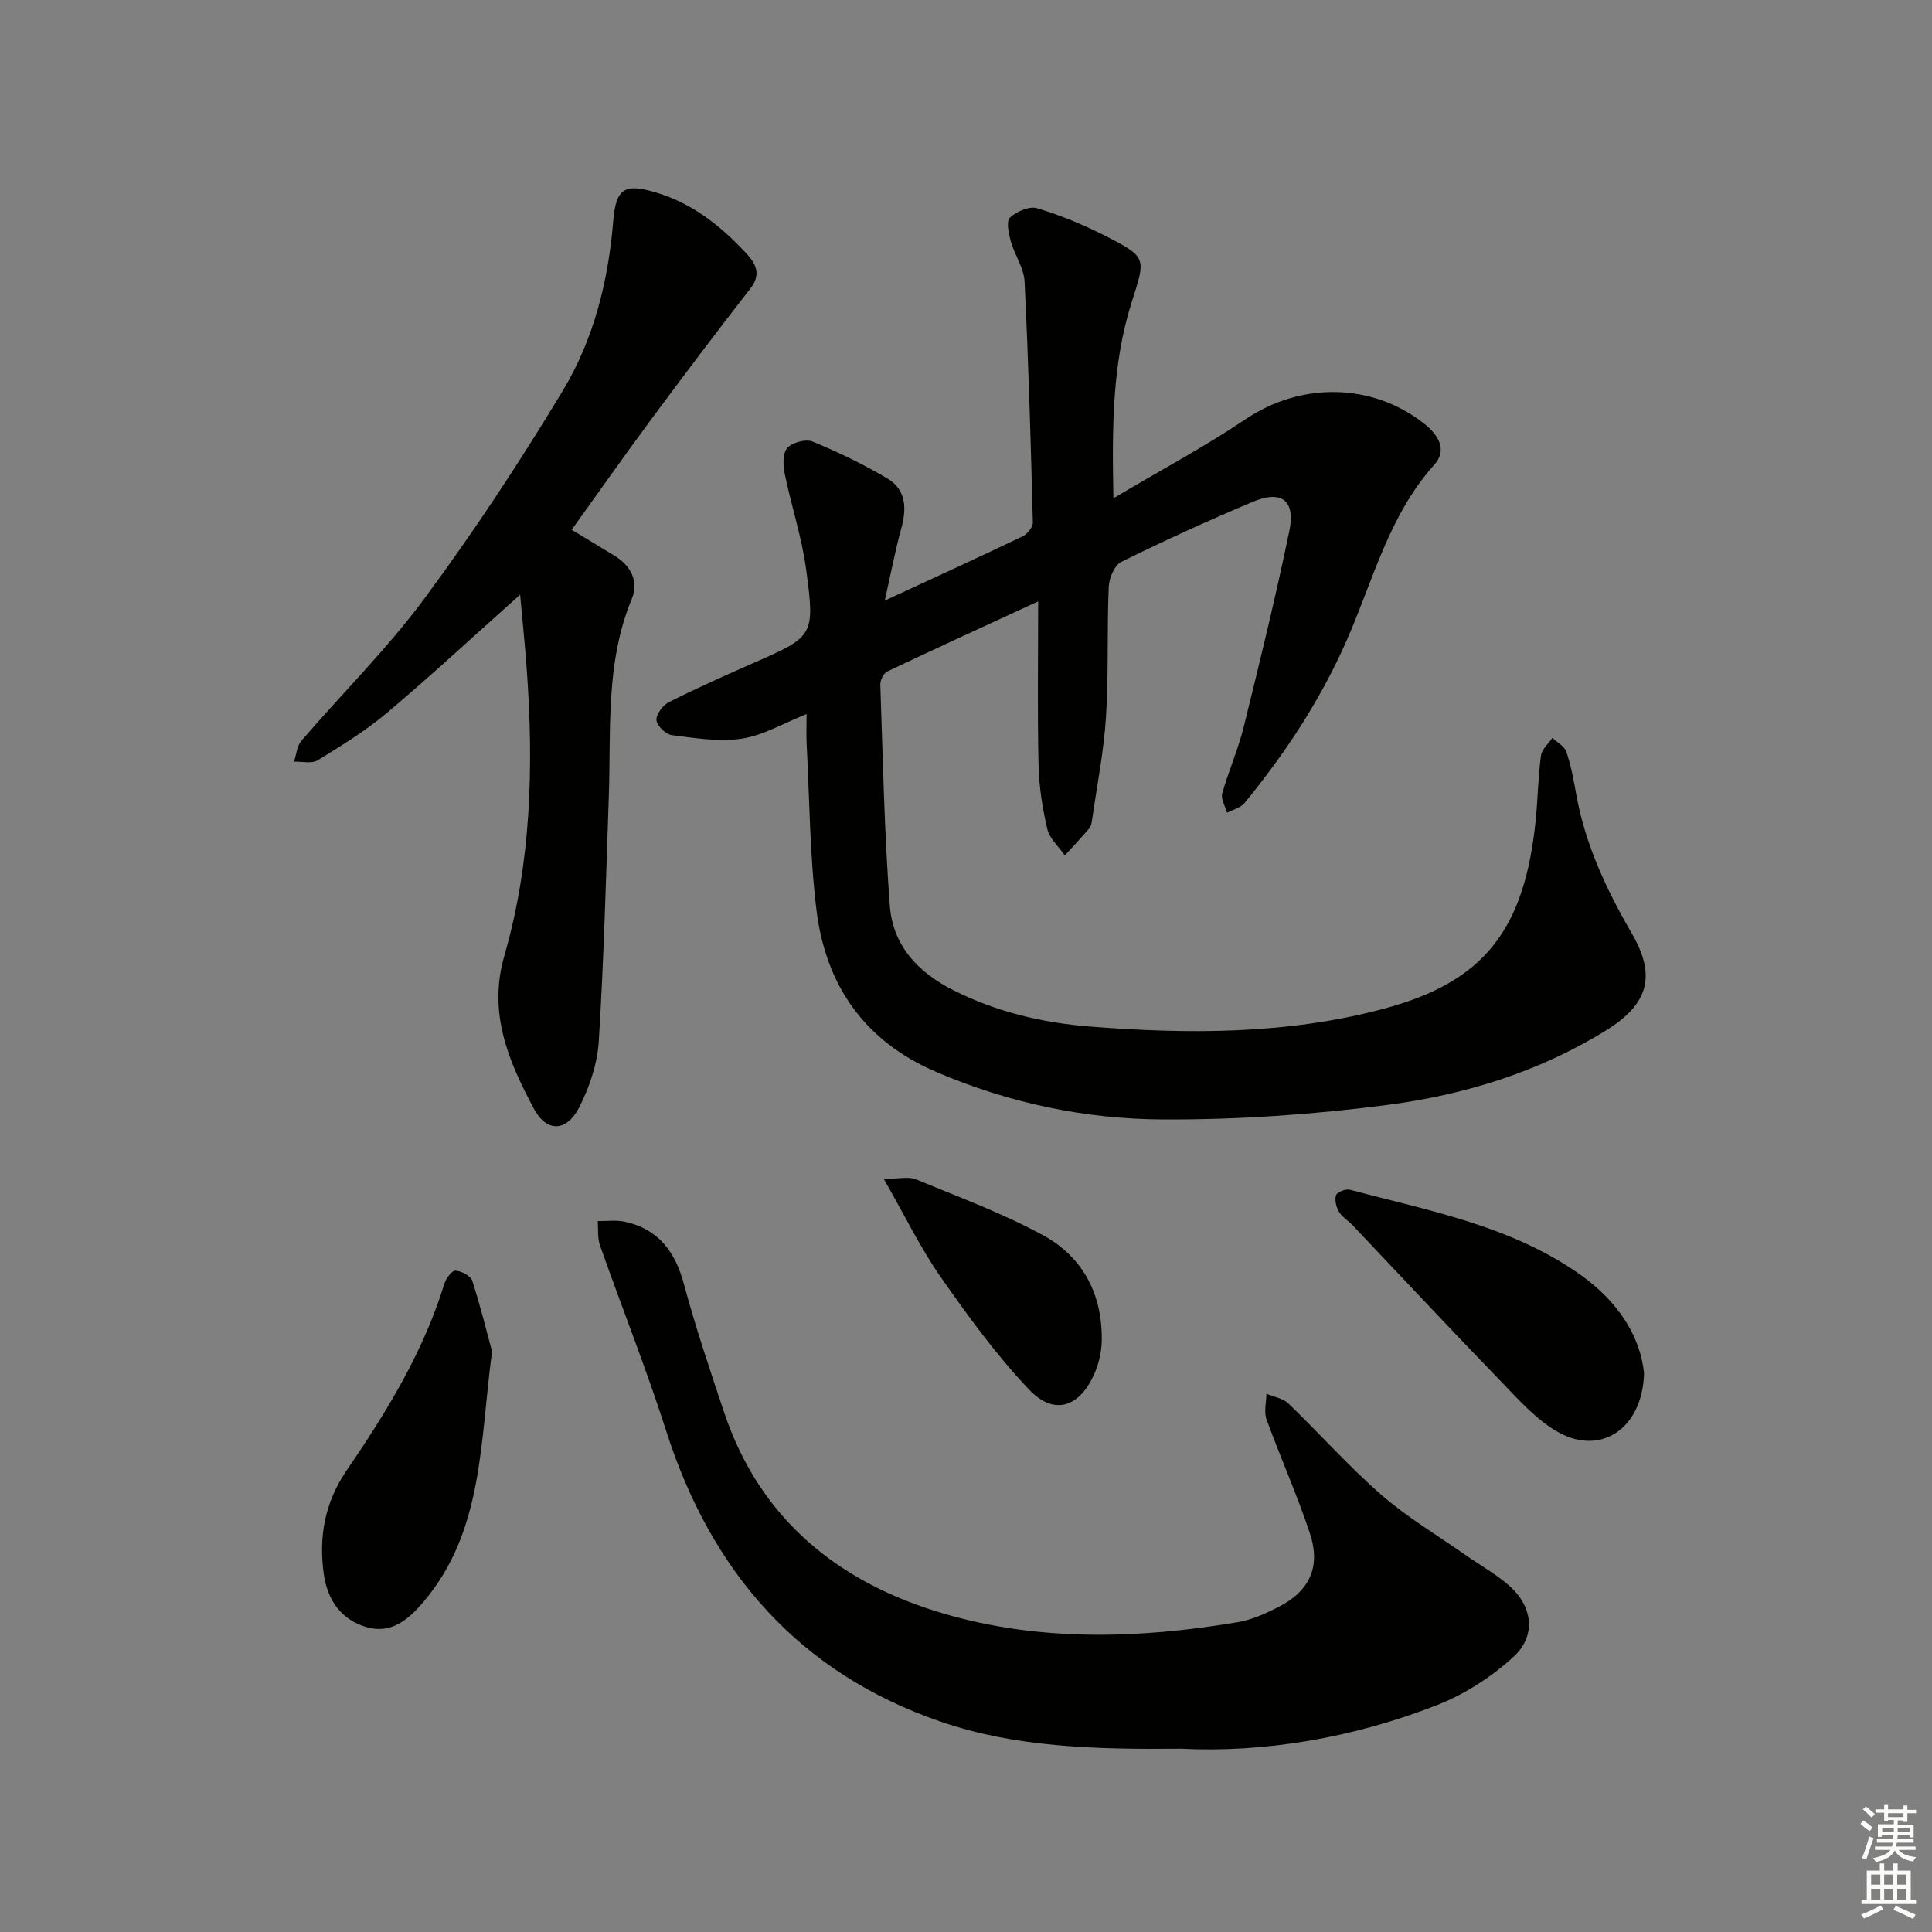
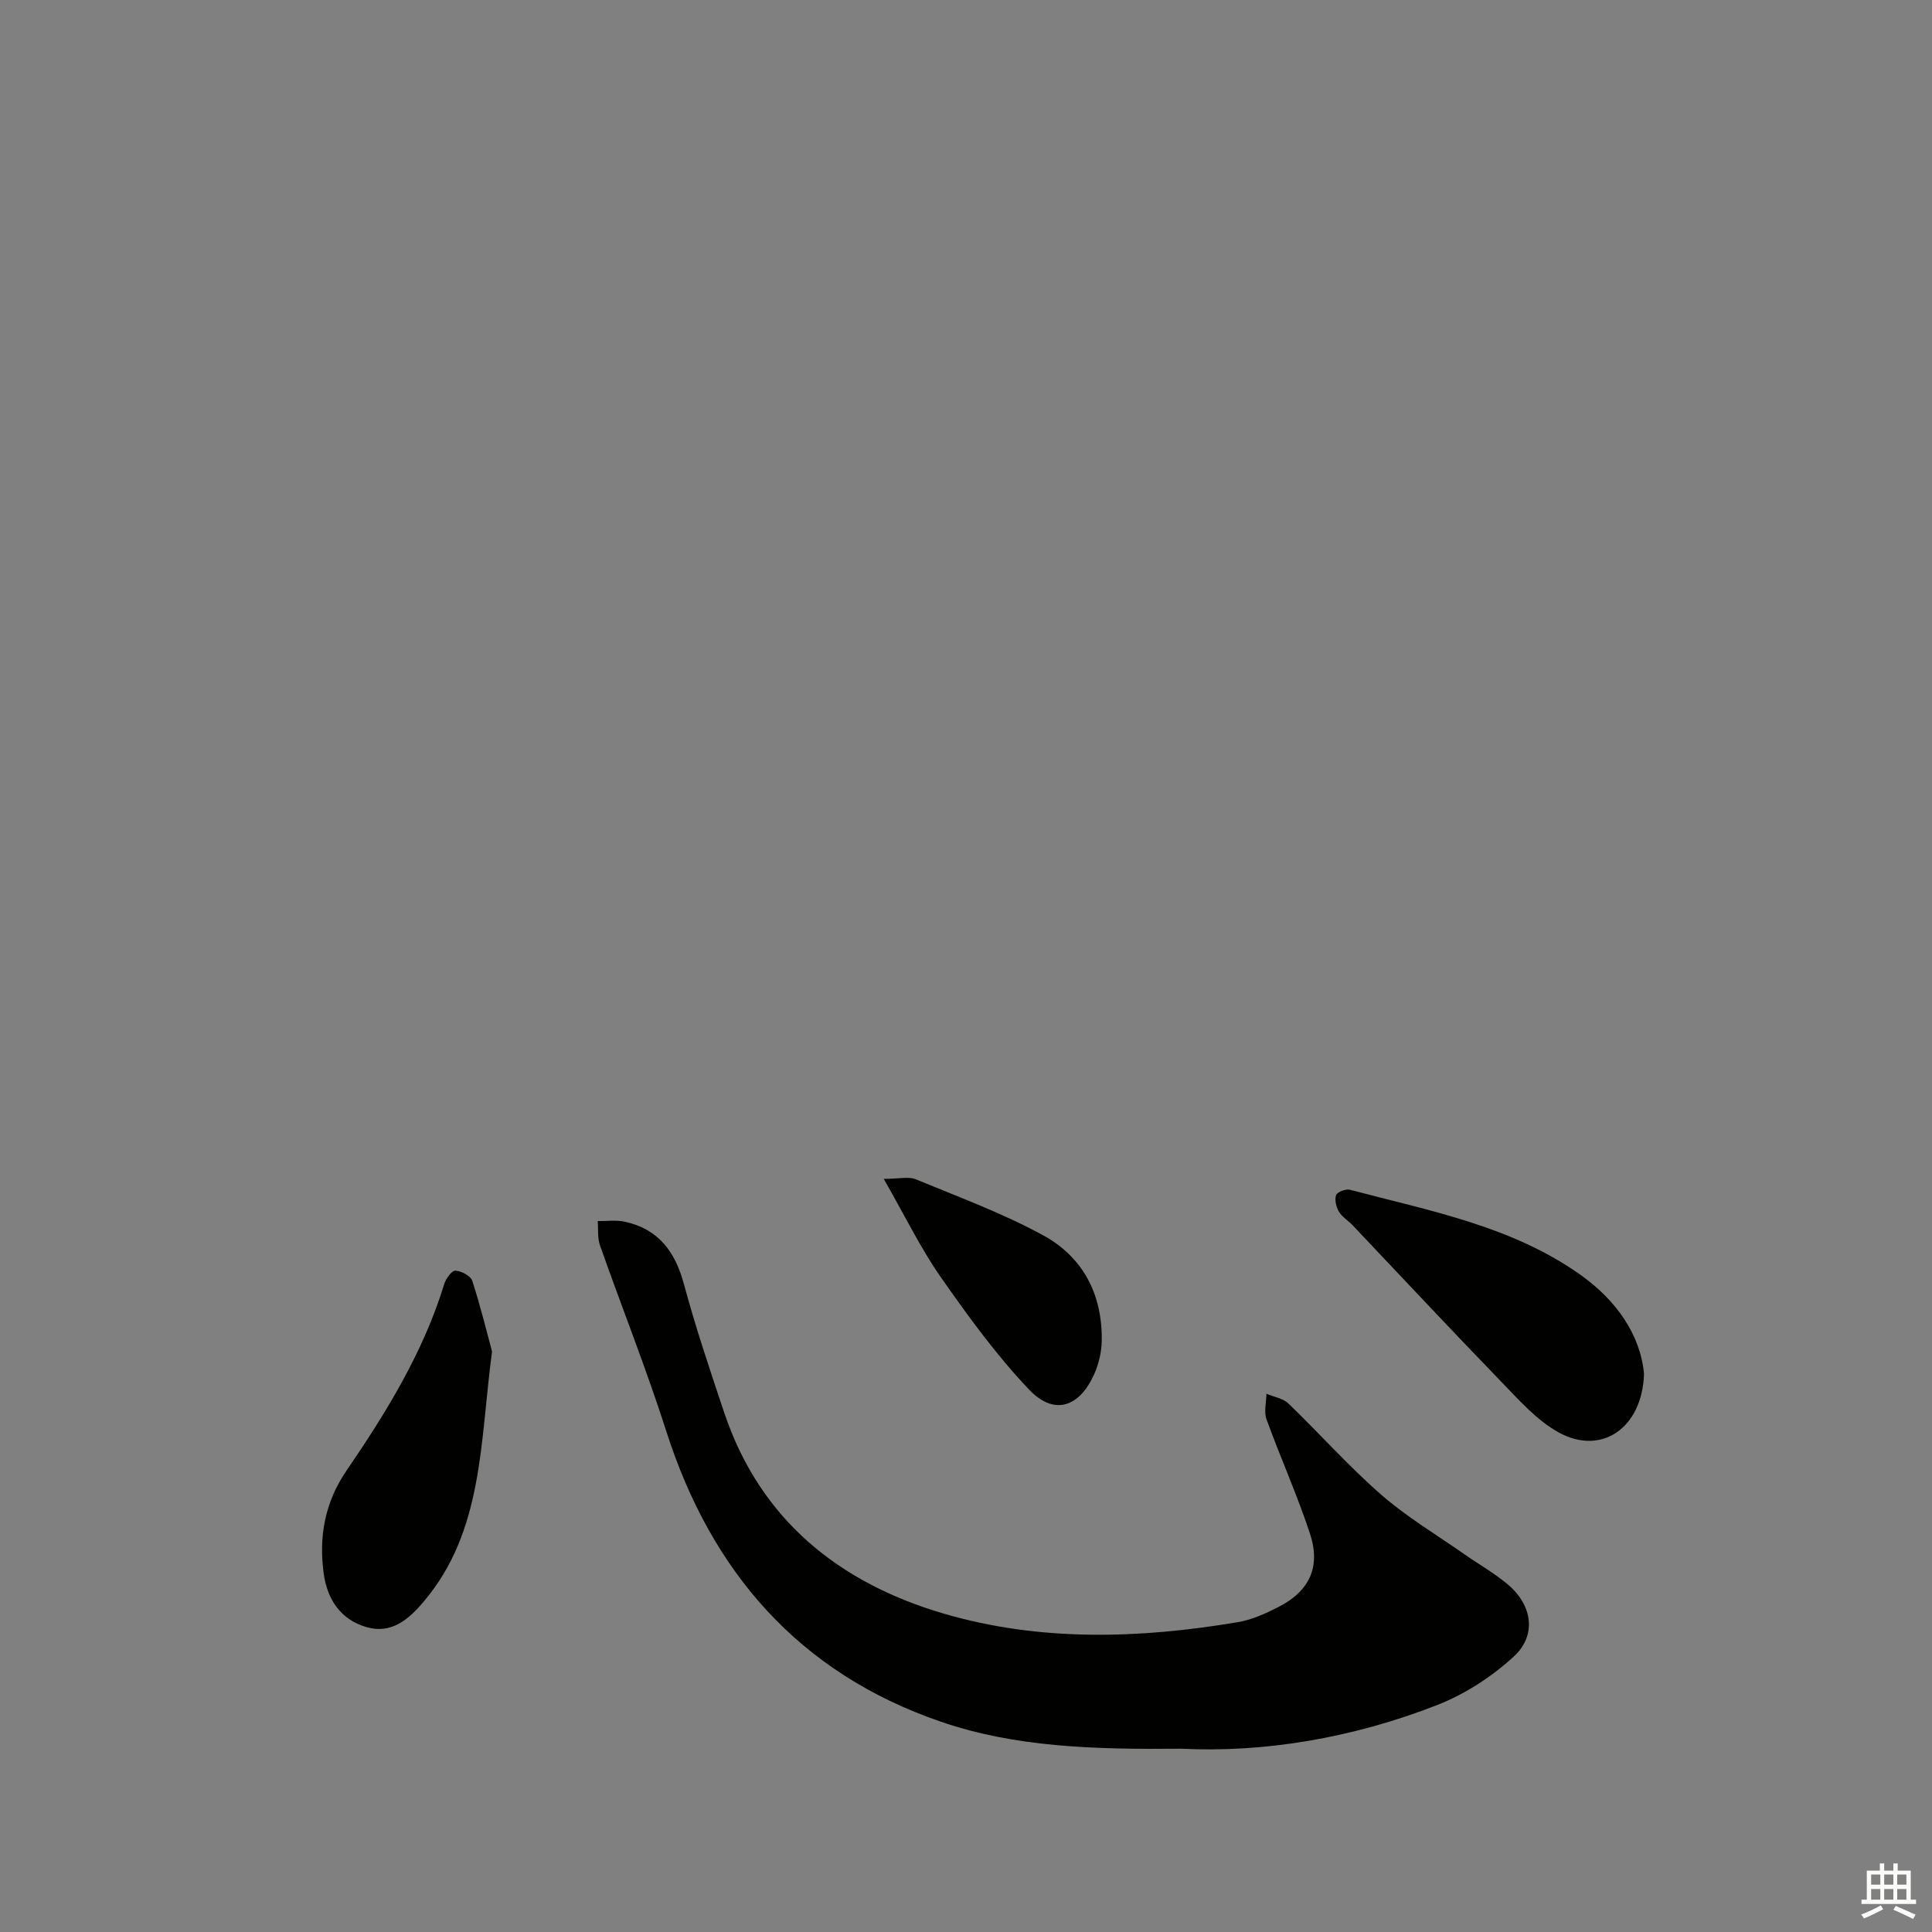
<svg xmlns="http://www.w3.org/2000/svg" enable-background="new 0 0 400 400" viewBox="0 0 400 400">
  <rect x="0" y="0" width="400" height="400" fill="#808080" stroke="none" />
  <g fill="#010100">
-     <path d="m230.52 103.16c9.87-5.86 18.92-10.68 27.37-16.37 11.34-7.64 26.03-7.64 36.91.88 2.88 2.25 4.97 5.4 2.17 8.53-9.44 10.51-12.7 24-18.16 36.41-5.42 12.3-12.69 23.35-21.16 33.67-.81.98-2.38 1.34-3.6 1.99-.37-1.34-1.32-2.83-1-3.98 1.28-4.62 3.28-9.06 4.43-13.71 3.34-13.5 6.64-27.02 9.46-40.64 1.31-6.35-1.6-8.55-7.57-6.04-9.19 3.87-18.27 8.01-27.2 12.42-1.42.7-2.55 3.37-2.62 5.18-.37 8.98-.01 18.01-.57 26.97-.45 7.09-1.85 14.11-2.86 21.16-.09.65-.2 1.41-.6 1.87-1.62 1.92-3.36 3.75-5.06 5.61-1.25-1.81-3.15-3.46-3.62-5.46-1.02-4.31-1.72-8.79-1.82-13.22-.25-10.94-.08-21.88-.08-33.92-11.17 5.16-21.22 9.75-31.2 14.49-.78.37-1.51 1.82-1.48 2.74.53 15.27.82 30.56 1.97 45.78.62 8.16 5.69 13.73 13.15 17.49 8.94 4.5 18.4 6.74 28.2 7.52 20.45 1.61 40.95 1.66 60.9-3.68 20.68-5.53 29.26-16.18 31.51-39.48.41-4.3.47-8.64 1.05-12.92.18-1.31 1.54-2.46 2.36-3.68 1 .94 2.49 1.72 2.89 2.87.96 2.81 1.51 5.77 2.03 8.71 1.85 10.46 6.26 19.82 11.55 28.95 5.09 8.77 3.4 14.61-5.35 20.03-13.95 8.64-29.44 13.39-45.48 15.46-15.29 1.98-30.81 3.05-46.23 2.98-16.15-.07-31.94-3.39-46.98-9.84-14.91-6.4-22.88-17.98-24.79-33.54-1.39-11.34-1.43-22.85-2.03-34.29-.1-1.93-.01-3.87-.01-6.26-4.84 1.92-8.99 4.42-13.42 5.09-4.7.71-9.68-.12-14.49-.73-1.25-.16-3.09-1.94-3.18-3.09-.09-1.2 1.32-3.1 2.56-3.73 5.63-2.84 11.4-5.42 17.18-7.96 12.85-5.64 13.12-5.64 11.25-19.54-.89-6.65-3.07-13.13-4.42-19.74-.36-1.75-.47-4.26.51-5.38 1.02-1.16 3.84-1.92 5.25-1.34 5.32 2.19 10.56 4.72 15.5 7.66 3.8 2.26 4.02 6.06 2.9 10.17-1.29 4.69-2.2 9.49-3.46 15.1 10.32-4.78 19.5-8.97 28.59-13.33.96-.46 2.1-1.9 2.07-2.86-.43-16.62-.9-33.24-1.71-49.85-.14-2.83-2.07-5.53-2.86-8.37-.44-1.59-.98-4.14-.18-4.88 1.37-1.28 4.03-2.43 5.63-1.95 4.89 1.47 9.68 3.45 14.23 5.78 8.59 4.41 8.27 4.49 5.33 13.76-4.02 12.66-4.05 25.73-3.76 40.51z" />
    <path d="m244.57 362.05c-18.18.18-34.41-.32-49.78-5.59-29.3-10.06-47.52-30.95-56.87-60.22-4.14-12.94-9.19-25.58-13.7-38.4-.54-1.54-.33-3.35-.47-5.03 1.87.03 3.81-.26 5.6.13 6.93 1.51 10.42 6.15 12.24 12.89 2.41 8.96 5.39 17.78 8.33 26.58 7.46 22.28 23.87 35.35 45.53 41.69 19.91 5.82 40.42 5.18 60.78 1.76 2.89-.48 5.73-1.76 8.37-3.1 6.51-3.3 8.91-8.33 6.6-15.29-2.64-7.99-6.11-15.7-8.98-23.61-.57-1.56-.04-3.52-.02-5.29 1.53.65 3.42.92 4.54 2 6.47 6.23 12.46 12.99 19.21 18.88 5.33 4.65 11.52 8.33 17.35 12.42 2.99 2.09 6.21 3.89 8.97 6.25 5.01 4.28 5.91 10.46 1.14 14.85-4.52 4.15-10.04 7.75-15.74 9.99-17.64 6.93-36.1 9.95-53.1 9.09z" />
-     <path d="m107.69 123.11c-9.89 8.83-18.53 16.86-27.54 24.45-4.42 3.73-9.43 6.8-14.38 9.85-1.23.75-3.25.22-4.9.29.49-1.46.6-3.25 1.53-4.33 8.46-9.83 17.75-19.03 25.44-29.41 10.26-13.87 19.81-28.34 28.71-43.12 6.38-10.59 9.39-22.64 10.41-35.05.57-6.86 2.36-7.9 8.98-5.9 7.44 2.25 13.23 6.85 18.38 12.36 1.94 2.07 3.49 4.34 1.07 7.44-7.02 9.01-13.89 18.14-20.7 27.32-5.44 7.34-10.68 14.82-16.33 22.67 3.04 1.84 5.95 3.6 8.86 5.37 3.42 2.08 5.08 5.34 3.59 8.93-5.48 13.2-4.29 27.06-4.76 40.79-.58 16.94-1.03 33.89-2.08 50.81-.29 4.65-1.91 9.49-4.05 13.67-2.61 5.12-6.75 5.24-9.4.27-5.23-9.81-9.53-19.77-6.1-31.65 5.59-19.36 6.08-39.27 4.64-59.26-.35-4.91-.86-9.8-1.37-15.5z" />
    <path d="m340.38 284.44c-.39 11.37-8.91 16.95-17.65 12.14-4.64-2.55-8.39-6.89-12.17-10.78-10.28-10.61-20.35-21.41-30.52-32.13-.91-.96-2.17-1.69-2.82-2.79-.57-.97-.94-2.46-.6-3.43.23-.66 2-1.35 2.84-1.13 16.49 4.37 33.51 7.49 47.79 17.64 7.39 5.25 12.38 12.39 13.13 20.48z" />
    <path d="m101.87 279.79c-2.52 19.07-1.81 37.16-14.1 51.75-3.18 3.78-6.77 6.85-11.95 5.32-5.25-1.54-8.05-5.66-8.79-11.02-1.07-7.67.23-14.81 4.7-21.35 8.26-12.09 15.92-24.52 20.26-38.69.34-1.11 1.58-2.78 2.31-2.73 1.24.09 3.15 1.08 3.48 2.12 1.71 5.27 3.03 10.69 4.09 14.6z" />
    <path d="m182.97 244.07c3.21 0 5.16-.52 6.63.09 8.87 3.66 17.96 7.01 26.36 11.59 8.3 4.52 12.34 12.34 12.14 21.95-.05 2.26-.61 4.65-1.52 6.72-3.09 6.99-8.35 8.72-13.52 3.28-6.79-7.14-12.66-15.24-18.33-23.35-4.15-5.95-7.34-12.56-11.76-20.28z" />
  </g>
-   <path d="m385.2 377.6.6-.7c.6.4 1.3.9 1.9 1.5l-.6.7c-.8-.5-1.4-1-1.9-1.5zm.3 7.1c.6-1.4 1.1-2.9 1.5-4.5.3.1.6.3.9.4-.5 1.4-1 2.9-1.5 4.4zm.2-10.1.6-.6c.7.5 1.3 1.1 1.9 1.6l-.7.7c-.6-.6-1.2-1.2-1.8-1.7zm8.4-.8h.8v.9h1.8v.7h-1.8v1.8h-.8v-.3h-1.2v.9h3.3v2.6h-.8v-.4h-2.5c0 .3 0 .6-.1.8h3.4v.7h-3.5c0 .3-.1.6-.1.8h4v.7h-3.5c.7.9 1.9 1.3 3.6 1.5-.2.2-.4.5-.6.9-1.9-.3-3.2-1.1-3.8-2.3-.5 1.1-1.8 2-3.9 2.4-.2-.3-.4-.5-.6-.8 1.9-.4 3.1-.9 3.6-1.7h-3.2v-.7h3.5c.1-.2.1-.5.2-.8h-3.3v-.7h3.4c0-.2 0-.5 0-.8h-2.4v.3h-.8v-2.6h3.3v-.9h-1.2v.3h-.8v-1.8h-1.8v-.7h1.8v-.9h.8v.9h3.2zm-4.4 5.5h2.4c0-.3 0-.6 0-.9h-2.4zm1.2-3.1h3.2v-.8h-3.2zm4.4 2.2h-2.4v.9h2.5v-.9z" fill="#fbfcfa" />
  <path d="m389.2 385.8h.9v1.5h1.9v-1.5h.9v1.5h2.7v6h1.1v.9h-11.3v-.9h1.1v-6h2.7zm.2 8.7.5.8c-1.2.6-2.5 1.3-4 1.9-.2-.3-.3-.6-.6-.8 1.6-.6 3-1.3 4.1-1.9zm-2-4.3h1.9v-2.1h-1.9zm0 3.1h1.9v-2.2h-1.9zm2.7-3.1h1.9v-2.1h-1.9zm0 3.1h1.9v-2.2h-1.9zm2.4 1.3c1.4.6 2.7 1.2 4.1 1.8l-.5.9c-1.5-.7-2.8-1.4-4.1-1.9zm2.2-6.5h-1.9v2.1h1.9zm-1.9 5.2h1.9v-2.2h-1.9z" fill="#fbfcfa" />
</svg>